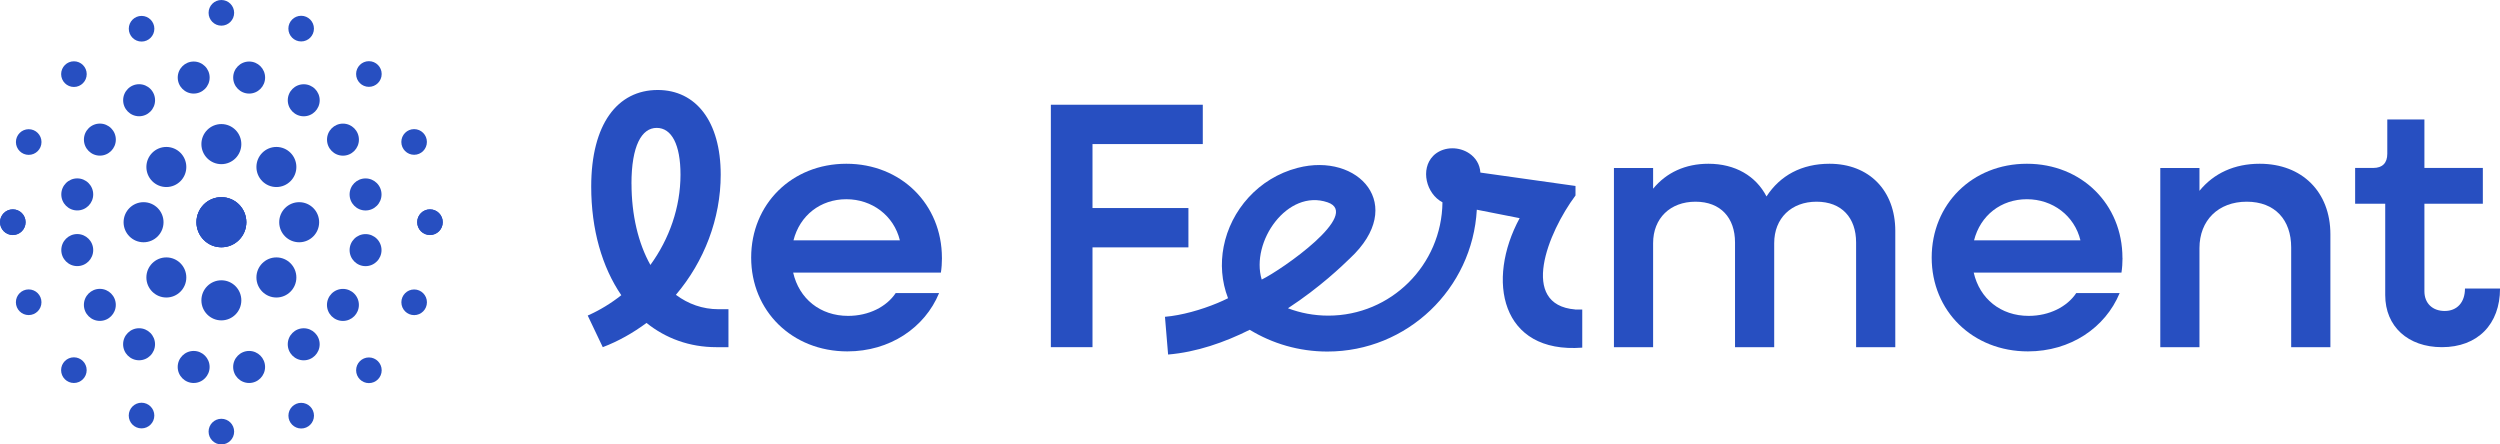
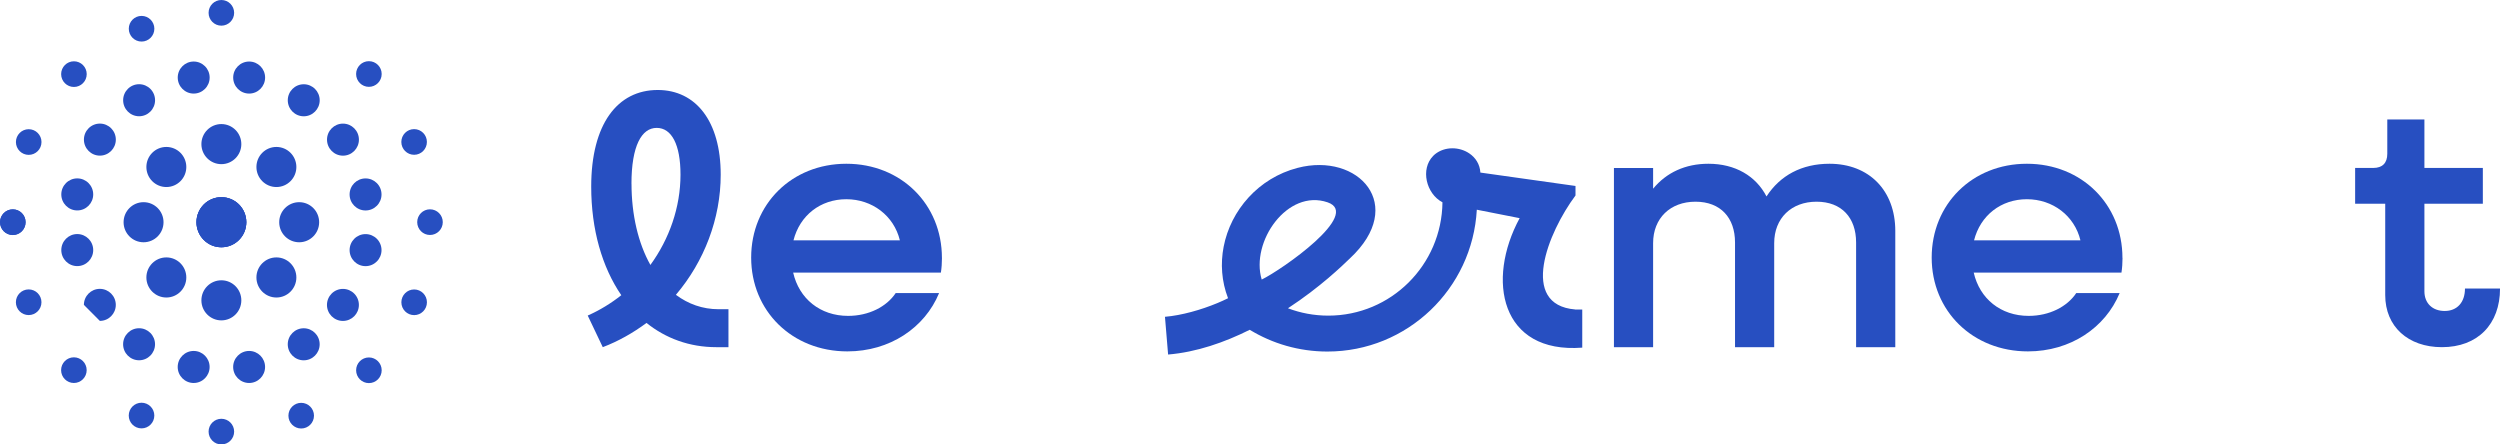
<svg xmlns="http://www.w3.org/2000/svg" fill="none" viewBox="0 0 225 40" height="40" width="225">
  <g clip-path="url(#clip0_862_9261)">
    <path fill="#274FC1" d="M141.767 27.852C136.704 27.432 139.294 20.947 141.795 17.593V16.736L133.234 15.531C133.188 14.771 132.788 14.175 132.23 13.802C131.341 13.203 130.047 13.16 129.147 13.881C129.093 13.928 129.04 13.974 128.993 14.024C127.807 15.222 128.364 17.443 129.815 18.203H129.822C129.761 23.849 125.188 28.407 119.55 28.407C118.271 28.407 117.045 28.174 115.916 27.744C118.817 25.846 120.807 23.917 121.49 23.257C126.653 18.454 122.251 13.687 116.788 15.108C113.261 16.022 110.76 18.924 110.128 22.206C109.835 23.723 109.938 25.319 110.524 26.84C110.224 26.991 109.899 27.138 109.556 27.281C108.105 27.884 106.344 28.386 104.847 28.512L105.129 31.908C107.691 31.693 110.21 30.814 112.475 29.681C114.512 30.922 116.906 31.639 119.464 31.639C126.653 31.639 132.523 25.986 132.913 18.874C133.238 18.938 136.768 19.634 136.768 19.634C133.745 25.208 135.053 31.847 142.403 31.288V27.859H141.77L141.767 27.852ZM119.485 18.21C122.562 19.265 115.38 24.268 113.554 25.161C112.532 21.765 115.866 16.969 119.485 18.21Z" />
    <path fill="#274FC1" d="M64.675 27.83C63.228 27.83 61.934 27.357 60.83 26.535C63.381 23.533 64.864 19.674 64.864 15.721C64.864 10.915 62.627 8.099 59.194 8.099C55.571 8.099 53.209 11.166 53.209 16.794C53.209 20.653 54.184 24.035 55.917 26.568C55.003 27.296 53.963 27.927 52.895 28.4L54.249 31.245C55.667 30.707 56.989 29.95 58.186 29.064C59.919 30.456 62.063 31.245 64.457 31.245H65.561V27.83H64.678H64.675ZM56.832 16.539C56.832 13.124 57.747 11.51 59.101 11.51C60.455 11.51 61.245 13.027 61.245 15.717C61.245 18.659 60.237 21.507 58.536 23.845C57.436 21.883 56.836 19.322 56.836 16.539H56.832Z" />
    <path fill="#274FC1" d="M84.773 23.214C84.773 18.375 81.089 14.738 76.173 14.738C71.256 14.738 67.605 18.375 67.605 23.182C67.605 27.988 71.288 31.625 76.266 31.625C80.078 31.625 83.229 29.505 84.519 26.374H80.614C79.796 27.608 78.188 28.429 76.33 28.429C73.811 28.429 71.921 26.88 71.385 24.537H84.68C84.744 24.125 84.776 23.651 84.776 23.21L84.773 23.214ZM71.413 21.632C71.981 19.387 73.839 17.93 76.169 17.93C78.499 17.93 80.453 19.416 80.989 21.632H71.413Z" />
    <path fill="#274FC1" d="M164.655 14.738C162.165 14.738 160.214 15.782 158.985 17.68C158.038 15.847 156.18 14.738 153.758 14.738C151.678 14.738 149.977 15.531 148.78 16.984V15.118H145.254V31.245H148.78V21.883C148.78 19.638 150.324 18.153 152.593 18.153C154.862 18.153 156.152 19.606 156.152 21.822V31.245H159.678V21.883C159.678 19.638 161.222 18.153 163.491 18.153C165.759 18.153 167.049 19.606 167.049 21.822V31.245H170.576V20.779C170.576 17.141 168.214 14.738 164.652 14.738H164.655Z" />
    <path fill="#274FC1" d="M191.02 23.214C191.02 18.375 187.336 14.738 182.42 14.738C177.503 14.738 173.852 18.375 173.852 23.182C173.852 27.988 177.535 31.625 182.516 31.625C186.329 31.625 189.476 29.505 190.77 26.374H186.864C186.046 27.608 184.438 28.429 182.58 28.429C180.061 28.429 178.171 26.88 177.635 24.537H190.931C190.995 24.125 191.027 23.651 191.027 23.21L191.02 23.214ZM177.664 21.632C178.232 19.387 180.09 17.93 182.42 17.93C184.749 17.93 186.704 19.416 187.24 21.632H177.664Z" />
-     <path fill="#274FC1" d="M203.369 14.738C201.1 14.738 199.242 15.592 197.952 17.174V15.118H194.426V31.245H197.952V22.328C197.952 19.828 199.653 18.153 202.204 18.153C204.755 18.153 206.206 19.796 206.206 22.263V31.245H209.736V21.094C209.736 17.267 207.185 14.738 203.373 14.738H203.369Z" />
    <path fill="#274FC1" d="M221.848 25.965C221.848 27.231 221.123 27.988 220.023 27.988C218.922 27.988 218.197 27.292 218.197 26.216V18.339H223.456V15.115H218.197V10.75H214.856V13.849C214.856 14.67 214.417 15.115 213.598 15.115H211.962V18.339H214.67V26.564C214.67 29.38 216.718 31.245 219.773 31.245C222.985 31.245 225.003 29.189 225.003 25.965H221.852H221.848Z" />
-     <path fill="#274FC1" d="M94.577 9.426V31.245H98.325V22.263H106.64H106.958V18.723H106.007H98.325V12.966H107.004H108.251V10.617V9.426H94.577Z" />
    <path fill="#274FC1" d="M19.923 40C20.558 40 21.073 39.483 21.073 38.845C21.073 38.207 20.558 37.69 19.923 37.69C19.288 37.69 18.773 38.207 18.773 38.845C18.773 39.483 19.288 40 19.923 40Z" />
    <path fill="#274FC1" d="M19.923 2.31C20.558 2.31 21.073 1.793 21.073 1.155C21.073 0.517 20.558 0 19.923 0C19.288 0 18.773 0.517 18.773 1.155C18.773 1.793 19.288 2.31 19.923 2.31Z" />
    <path fill="#274FC1" d="M27.108 38.565C27.744 38.565 28.259 38.048 28.259 37.41C28.259 36.773 27.744 36.255 27.108 36.255C26.473 36.255 25.958 36.773 25.958 37.41C25.958 38.048 26.473 38.565 27.108 38.565Z" />
    <path fill="#274FC1" d="M12.741 3.741C13.377 3.741 13.892 3.224 13.892 2.586C13.892 1.948 13.377 1.431 12.741 1.431C12.106 1.431 11.591 1.948 11.591 2.586C11.591 3.224 12.106 3.741 12.741 3.741Z" />
    <path fill="#274FC1" d="M33.201 34.48C33.837 34.48 34.352 33.963 34.352 33.325C34.352 32.687 33.837 32.17 33.201 32.17C32.566 32.17 32.051 32.687 32.051 33.325C32.051 33.963 32.566 34.48 33.201 34.48Z" />
    <path fill="#274FC1" d="M6.653 7.827C7.289 7.827 7.804 7.309 7.804 6.672C7.804 6.034 7.289 5.517 6.653 5.517C6.018 5.517 5.503 6.034 5.503 6.672C5.503 7.309 6.018 7.827 6.653 7.827Z" />
    <path fill="#274FC1" d="M37.274 28.361C37.909 28.361 38.424 27.844 38.424 27.206C38.424 26.568 37.909 26.051 37.274 26.051C36.638 26.051 36.123 26.568 36.123 27.206C36.123 27.844 36.638 28.361 37.274 28.361Z" />
    <path fill="#274FC1" d="M2.583 13.938C3.219 13.938 3.734 13.421 3.734 12.783C3.734 12.146 3.219 11.628 2.583 11.628C1.948 11.628 1.433 12.146 1.433 12.783C1.433 13.421 1.948 13.938 2.583 13.938Z" />
    <path fill="#274FC1" d="M38.699 21.148C39.335 21.148 39.85 20.631 39.85 19.993C39.85 19.355 39.335 18.838 38.699 18.838C38.064 18.838 37.549 19.355 37.549 19.993C37.549 20.631 38.064 21.148 38.699 21.148Z" />
    <path fill="#274FC1" d="M1.154 21.148C1.79 21.148 2.305 20.631 2.305 19.993C2.305 19.355 1.79 18.838 1.154 18.838C0.519 18.838 0.004 19.355 0.004 19.993C0.004 20.631 0.519 21.148 1.154 21.148Z" />
    <path fill="#274FC1" d="M37.271 13.931C37.906 13.931 38.421 13.414 38.421 12.776C38.421 12.138 37.906 11.621 37.271 11.621C36.635 11.621 36.12 12.138 36.12 12.776C36.12 13.414 36.635 13.931 37.271 13.931Z" />
    <path fill="#274FC1" d="M2.58 28.357C3.216 28.357 3.731 27.84 3.731 27.202C3.731 26.564 3.216 26.047 2.58 26.047C1.945 26.047 1.43 26.564 1.43 27.202C1.43 27.84 1.945 28.357 2.58 28.357Z" />
    <path fill="#274FC1" d="M33.2 7.816C33.836 7.816 34.351 7.299 34.351 6.661C34.351 6.023 33.836 5.506 33.2 5.506C32.565 5.506 32.05 6.023 32.05 6.661C32.05 7.299 32.565 7.816 33.2 7.816Z" />
    <path fill="#274FC1" d="M6.65 34.469C7.285 34.469 7.8 33.952 7.8 33.314C7.8 32.676 7.285 32.159 6.65 32.159C6.014 32.159 5.499 32.676 5.499 33.314C5.499 33.952 6.014 34.469 6.65 34.469Z" />
-     <path fill="#274FC1" d="M27.105 3.73C27.74 3.73 28.255 3.213 28.255 2.575C28.255 1.938 27.74 1.42 27.105 1.42C26.469 1.42 25.954 1.938 25.954 2.575C25.954 3.213 26.469 3.73 27.105 3.73Z" />
    <path fill="#274FC1" d="M12.737 38.554C13.373 38.554 13.888 38.037 13.888 37.4C13.888 36.762 13.373 36.245 12.737 36.245C12.102 36.245 11.587 36.762 11.587 37.4C11.587 38.037 12.102 38.554 12.737 38.554Z" />
    <path fill="#274FC1" d="M19.923 14.774C20.916 14.774 21.72 13.966 21.72 12.97C21.72 11.973 20.916 11.166 19.923 11.166C18.931 11.166 18.126 11.973 18.126 12.97C18.126 13.966 18.931 14.774 19.923 14.774Z" />
    <path fill="#274FC1" d="M19.923 28.834C20.916 28.834 21.72 28.027 21.72 27.03C21.72 26.034 20.916 25.226 19.923 25.226C18.931 25.226 18.126 26.034 18.126 27.03C18.126 28.027 18.931 28.834 19.923 28.834Z" />
    <path fill="#274FC1" d="M19.924 22.249C21.163 22.249 22.167 21.24 22.167 19.996C22.167 18.752 21.163 17.744 19.924 17.744C18.684 17.744 17.68 18.752 17.68 19.996C17.68 21.24 18.684 22.249 19.924 22.249Z" />
    <path fill="#274FC1" d="M1.151 21.155C1.786 21.155 2.301 20.638 2.301 20C2.301 19.362 1.786 18.845 1.151 18.845C0.515 18.845 0 19.362 0 20C0 20.638 0.515 21.155 1.151 21.155Z" />
-     <path fill="#274FC1" d="M38.695 21.155C39.331 21.155 39.846 20.638 39.846 20C39.846 19.362 39.331 18.845 38.695 18.845C38.06 18.845 37.545 19.362 37.545 20C37.545 20.638 38.06 21.155 38.695 21.155Z" />
    <path fill="#274FC1" d="M26.926 21.804C27.919 21.804 28.723 20.996 28.723 20C28.723 19.004 27.919 18.196 26.926 18.196C25.934 18.196 25.129 19.004 25.129 20C25.129 20.996 25.934 21.804 26.926 21.804Z" />
    <path fill="#274FC1" d="M12.92 21.804C13.913 21.804 14.717 20.996 14.717 20C14.717 19.004 13.913 18.196 12.92 18.196C11.928 18.196 11.123 19.004 11.123 20C11.123 20.996 11.928 21.804 12.92 21.804Z" />
    <path fill="#274FC1" d="M19.927 22.253C21.166 22.253 22.17 21.244 22.17 20C22.17 18.756 21.166 17.748 19.927 17.748C18.687 17.748 17.683 18.756 17.683 20C17.683 21.244 18.687 22.253 19.927 22.253Z" />
    <path fill="#274FC1" d="M24.875 26.776C25.868 26.776 26.673 25.968 26.673 24.971C26.673 23.975 25.868 23.167 24.875 23.167C23.883 23.167 23.078 23.975 23.078 24.971C23.078 25.968 23.883 26.776 24.875 26.776Z" />
    <path fill="#274FC1" d="M14.971 16.833C15.964 16.833 16.768 16.025 16.768 15.029C16.768 14.032 15.964 13.225 14.971 13.225C13.979 13.225 13.174 14.032 13.174 15.029C13.174 16.025 13.979 16.833 14.971 16.833Z" />
    <path fill="#274FC1" d="M19.927 22.256C21.166 22.256 22.17 21.247 22.17 20.003C22.17 18.759 21.166 17.751 19.927 17.751C18.687 17.751 17.683 18.759 17.683 20.003C17.683 21.247 18.687 22.256 19.927 22.256Z" />
    <path fill="#274FC1" d="M24.875 16.833C25.868 16.833 26.673 16.025 26.673 15.029C26.673 14.032 25.868 13.225 24.875 13.225C23.883 13.225 23.078 14.032 23.078 15.029C23.078 16.025 23.883 16.833 24.875 16.833Z" />
    <path fill="#274FC1" d="M14.971 26.776C15.964 26.776 16.768 25.968 16.768 24.971C16.768 23.975 15.964 23.167 14.971 23.167C13.979 23.167 13.174 23.975 13.174 24.971C13.174 25.968 13.979 26.776 14.971 26.776Z" />
    <path fill="#274FC1" d="M17.43 34.469C18.223 34.469 18.866 33.824 18.866 33.027C18.866 32.231 18.223 31.585 17.43 31.585C16.636 31.585 15.993 32.231 15.993 33.027C15.993 33.824 16.636 34.469 17.43 34.469Z" />
    <path fill="#274FC1" d="M22.424 8.422C23.217 8.422 23.86 7.776 23.86 6.98C23.86 6.184 23.217 5.538 22.424 5.538C21.63 5.538 20.987 6.184 20.987 6.98C20.987 7.776 21.63 8.422 22.424 8.422Z" />
    <path fill="#274FC1" d="M6.953 18.939C7.746 18.939 8.389 18.293 8.389 17.497C8.389 16.7 7.746 16.055 6.953 16.055C6.16 16.055 5.517 16.7 5.517 17.497C5.517 18.293 6.16 18.939 6.953 18.939Z" />
    <path fill="#274FC1" d="M32.9 23.953C33.694 23.953 34.337 23.307 34.337 22.511C34.337 21.714 33.694 21.069 32.9 21.069C32.107 21.069 31.464 21.714 31.464 22.511C31.464 23.307 32.107 23.953 32.9 23.953Z" />
    <path fill="#274FC1" d="M12.519 10.463C13.313 10.463 13.956 9.817 13.956 9.021C13.956 8.224 13.313 7.579 12.519 7.579C11.726 7.579 11.083 8.224 11.083 9.021C11.083 9.817 11.726 10.463 12.519 10.463Z" />
    <path fill="#274FC1" d="M27.334 32.428C28.127 32.428 28.77 31.783 28.77 30.986C28.77 30.19 28.127 29.544 27.334 29.544C26.541 29.544 25.898 30.19 25.898 30.986C25.898 31.783 26.541 32.428 27.334 32.428Z" />
-     <path fill="#274FC1" d="M8.986 28.881C9.779 28.881 10.422 28.235 10.422 27.439C10.422 26.643 9.779 25.997 8.986 25.997C8.193 25.997 7.55 26.643 7.55 27.439C7.55 28.235 8.193 28.881 8.986 28.881Z" />
+     <path fill="#274FC1" d="M8.986 28.881C9.779 28.881 10.422 28.235 10.422 27.439C10.422 26.643 9.779 25.997 8.986 25.997C8.193 25.997 7.55 26.643 7.55 27.439Z" />
    <path fill="#274FC1" d="M30.867 14.01C31.66 14.01 32.303 13.364 32.303 12.568C32.303 11.772 31.66 11.126 30.867 11.126C30.074 11.126 29.431 11.772 29.431 12.568C29.431 13.364 30.074 14.01 30.867 14.01Z" />
    <path fill="#274FC1" d="M12.516 32.425C13.31 32.425 13.953 31.779 13.953 30.983C13.953 30.187 13.31 29.541 12.516 29.541C11.723 29.541 11.08 30.187 11.08 30.983C11.08 31.779 11.723 32.425 12.516 32.425Z" />
    <path fill="#274FC1" d="M27.337 10.466C28.13 10.466 28.773 9.821 28.773 9.024C28.773 8.228 28.13 7.583 27.337 7.583C26.544 7.583 25.9 8.228 25.9 9.024C25.9 9.821 26.544 10.466 27.337 10.466Z" />
    <path fill="#274FC1" d="M8.989 14.007C9.782 14.007 10.425 13.361 10.425 12.565C10.425 11.768 9.782 11.123 8.989 11.123C8.196 11.123 7.553 11.768 7.553 12.565C7.553 13.361 8.196 14.007 8.989 14.007Z" />
    <path fill="#274FC1" d="M30.863 28.884C31.656 28.884 32.3 28.239 32.3 27.443C32.3 26.646 31.656 26.001 30.863 26.001C30.07 26.001 29.427 26.646 29.427 27.443C29.427 28.239 30.07 28.884 30.863 28.884Z" />
    <path fill="#274FC1" d="M17.432 8.422C18.226 8.422 18.869 7.776 18.869 6.98C18.869 6.184 18.226 5.538 17.432 5.538C16.639 5.538 15.996 6.184 15.996 6.98C15.996 7.776 16.639 8.422 17.432 8.422Z" />
    <path fill="#274FC1" d="M22.421 34.469C23.214 34.469 23.857 33.824 23.857 33.027C23.857 32.231 23.214 31.585 22.421 31.585C21.628 31.585 20.984 32.231 20.984 33.027C20.984 33.824 21.628 34.469 22.421 34.469Z" />
    <path fill="#274FC1" d="M6.953 23.949C7.746 23.949 8.389 23.304 8.389 22.507C8.389 21.711 7.746 21.065 6.953 21.065C6.16 21.065 5.517 21.711 5.517 22.507C5.517 23.304 6.16 23.949 6.953 23.949Z" />
    <path fill="#274FC1" d="M32.9 18.942C33.694 18.942 34.337 18.296 34.337 17.5C34.337 16.704 33.694 16.058 32.9 16.058C32.107 16.058 31.464 16.704 31.464 17.5C31.464 18.296 32.107 18.942 32.9 18.942Z" />
  </g>
  <defs>
    <clipPath id="clip0_862_9261">
      <rect fill="white" height="40" width="225" />
    </clipPath>
  </defs>
</svg>